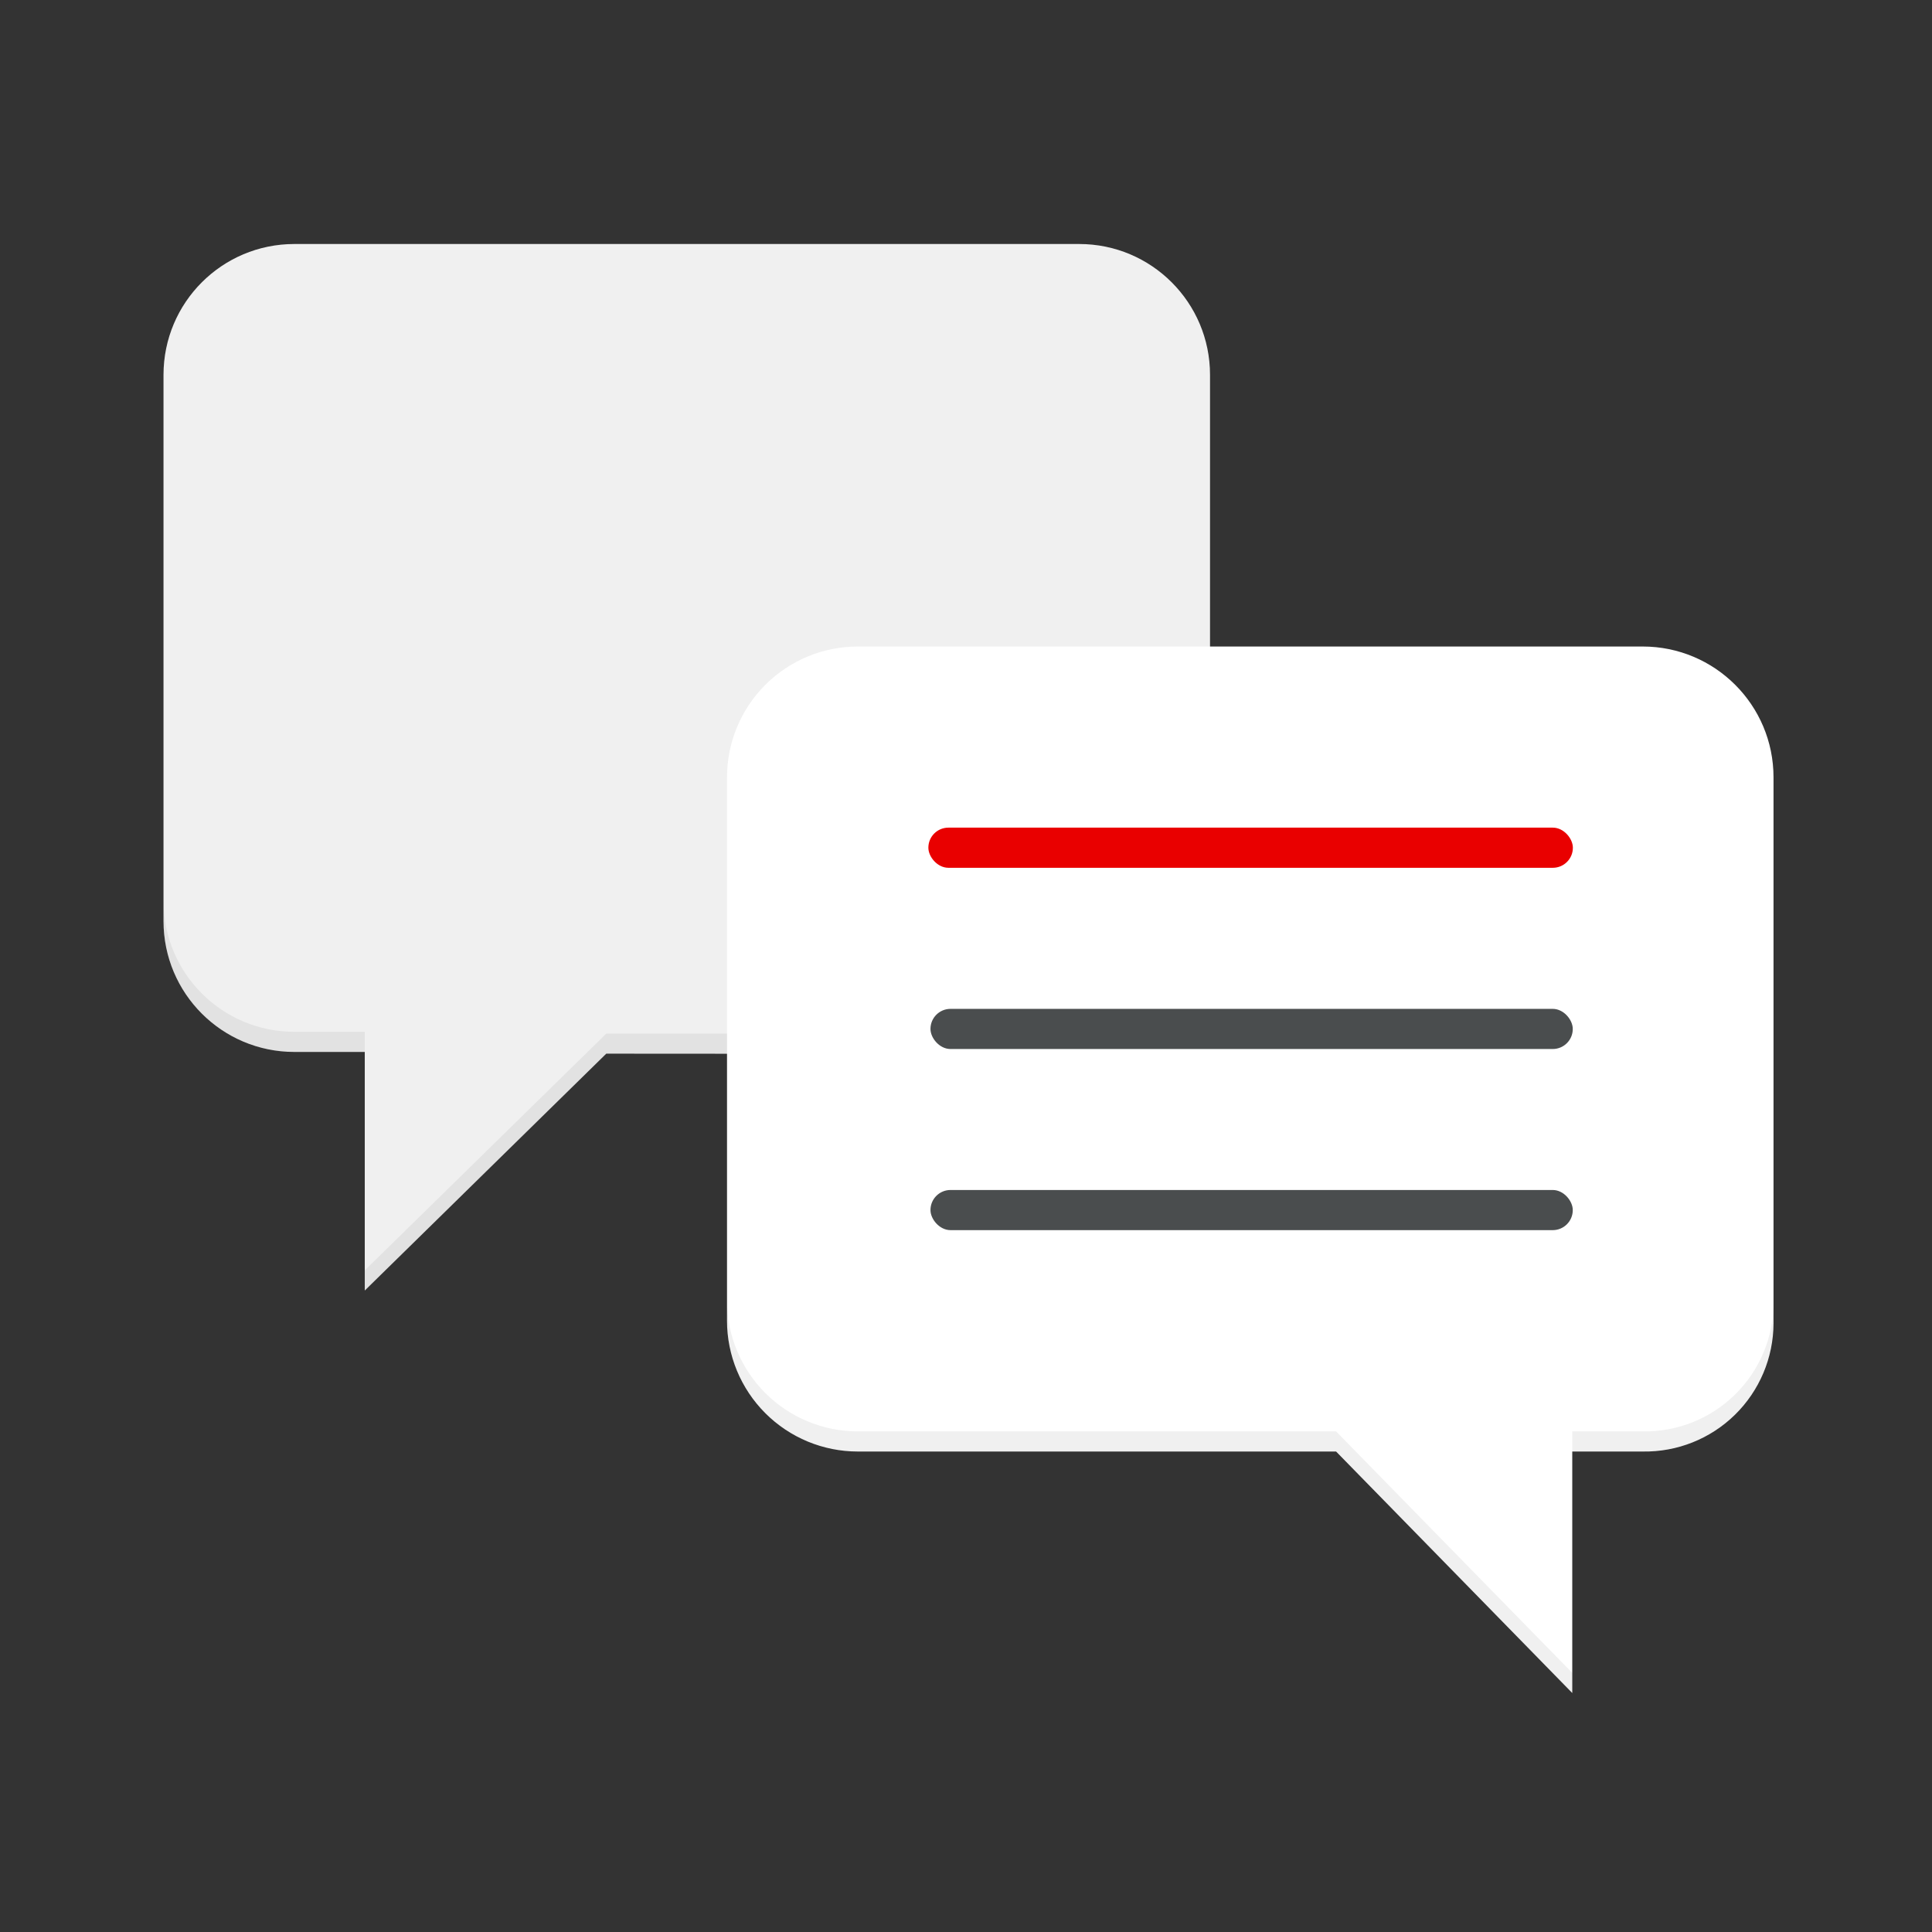
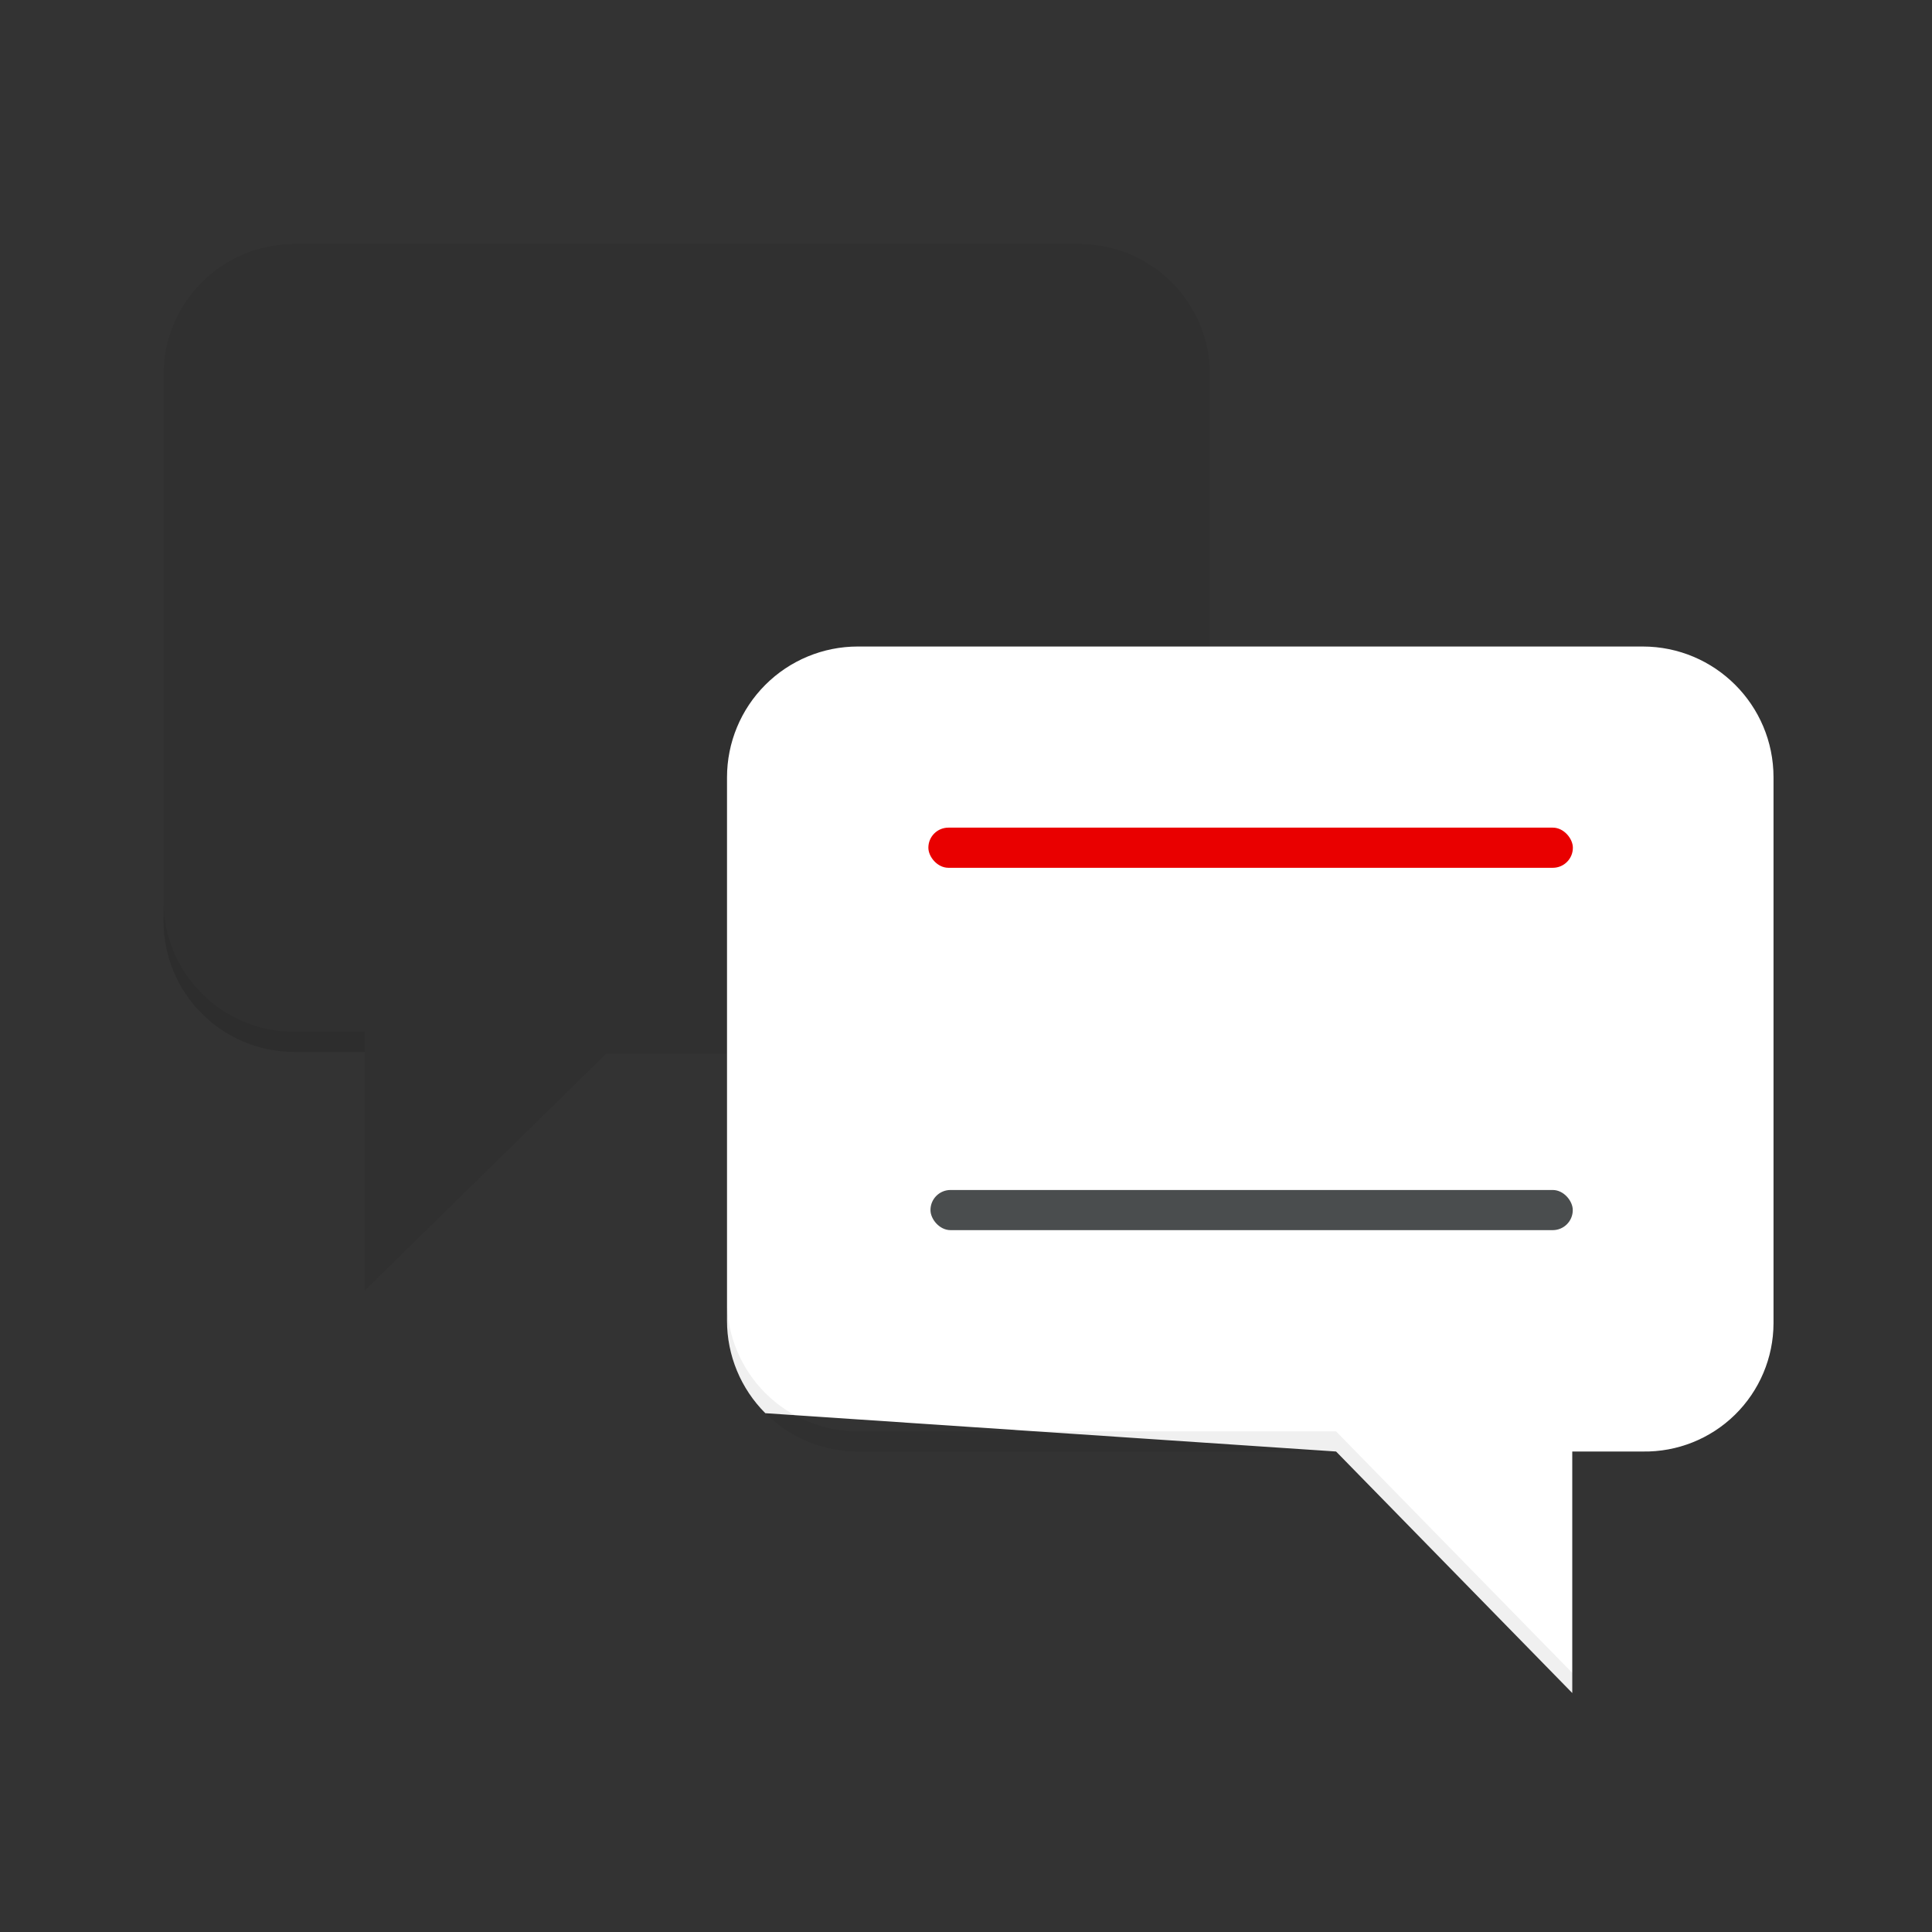
<svg xmlns="http://www.w3.org/2000/svg" width="192px" height="192px" viewBox="0 0 192 192" version="1.1">
  <rect x="0" y="0" width="192" height="192" fill="#333333" stroke="none" />
  <title>HiFi / sms / sms_dark_theme</title>
  <g id="HiFi-/-sms-/-sms_dark_theme" stroke="none" stroke-width="1" fill="none" fill-rule="evenodd">
    <g id="sms-hi-dark">
-       <path d="M60.25,104.71 L36.25,128.25 L36.25,104.54 L29.25,104.54 C22.07,104.54 16.25,98.72 16.25,91.54 L16.25,37.25 C16.25,30.07 22.07,24.25 29.25,24.25 L107.25,24.25 C114.43,24.25 120.25,30.07 120.25,37.25 L120.25,91.74 C120.25,98.92 114.43,104.74 107.25,104.74 L60.25,104.71 Z" id="Path" fill="#FFFFFF" fill-rule="nonzero" />
      <path d="M60.25,104.71 L36.25,128.25 L36.25,104.54 L29.25,104.54 C22.07,104.54 16.25,98.72 16.25,91.54 L16.25,37.25 C16.25,30.07 22.07,24.25 29.25,24.25 L107.25,24.25 C114.43,24.25 120.25,30.07 120.25,37.25 L120.25,91.74 C120.25,98.92 114.43,104.74 107.25,104.74 L60.25,104.71 Z" id="Path" fill="#000000" fill-rule="nonzero" opacity="0.06" />
      <g id="Group" opacity="0.06" transform="translate(16.25, 89.25)" fill="#000000" fill-rule="nonzero">
-         <path d="M91,13.47 C98.18,13.47 104,7.65 104,0.47 L104,2.47 C104,9.65 98.18,15.47 91,15.47 L44,15.47 L20,39 L20,37 L44,13.47 L91,13.47 Z" id="Path" />
        <path d="M13,13.29 L20,13.29 L20,15.29 L13,15.29 C5.82,15.29 0,9.47 0,2.29 L0,0.29 C0,7.47 5.82,13.29 13,13.29 L13,13.29 Z" id="Path" />
      </g>
-       <path d="M132.78,144.25 L156.25,168.25 L156.25,144.25 L163.25,144.25 C166.67,144.309 169.972,142.994 172.415,140.6 C174.858,138.205 176.24,134.931 176.25,131.51 L176.25,77.25 C176.25,70.07 170.43,64.25 163.25,64.25 L85.25,64.25 C81.802,64.25 78.496,65.62 76.058,68.058 C73.62,70.496 72.25,73.802 72.25,77.25 L72.25,131.25 C72.25,134.698 73.62,138.004 76.058,140.442 C78.496,142.88 81.802,144.25 85.25,144.25 L132.78,144.25 Z" id="Path" fill="#FFFFFF" fill-rule="nonzero" />
+       <path d="M132.78,144.25 L156.25,168.25 L156.25,144.25 L163.25,144.25 C166.67,144.309 169.972,142.994 172.415,140.6 C174.858,138.205 176.24,134.931 176.25,131.51 L176.25,77.25 C176.25,70.07 170.43,64.25 163.25,64.25 L85.25,64.25 C81.802,64.25 78.496,65.62 76.058,68.058 C73.62,70.496 72.25,73.802 72.25,77.25 L72.25,131.25 C72.25,134.698 73.62,138.004 76.058,140.442 L132.78,144.25 Z" id="Path" fill="#FFFFFF" fill-rule="nonzero" />
      <g id="Group" opacity="0.06" transform="translate(72.25, 129.25)" fill="#000000" fill-rule="nonzero">
        <path d="M13,13 C9.552,13 6.246,11.63 3.808,9.192 C1.37,6.754 0,3.448 0,0 L0,2 C0,5.448 1.37,8.754 3.808,11.192 C6.246,13.63 9.552,15 13,15 L60.56,15 L84,39 L84,37 L60.53,13 L13,13 Z" id="Path" />
-         <path d="M91,13 L84,13 L84,15 L91,15 C94.42,15.059 97.722,13.744 100.165,11.35 C102.608,8.955 103.99,5.681 104,2.26 L104,0.26 C103.99,3.681 102.608,6.955 100.165,9.35 C97.722,11.744 94.42,13.059 91,13 Z" id="Path" />
      </g>
-       <rect id="Rectangle" fill="#4A4D4E" fill-rule="nonzero" x="92.47" y="100.26" width="63.83" height="3.99" rx="1.99" />
      <rect id="Rectangle" fill="#E90000" fill-rule="nonzero" x="92.26" y="82.25" width="64.05" height="3.99" rx="1.99" />
      <rect id="Rectangle" fill="#4A4D4E" fill-rule="nonzero" x="92.47" y="118.26" width="63.83" height="3.99" rx="1.99" />
-       <polygon id="cc4d434d-8643-4a12-b9d7-dfa5f5e09567" points="0.25 191.75 0.25 0.25 191.75 0.25 191.75 191.75" />
    </g>
  </g>
</svg>